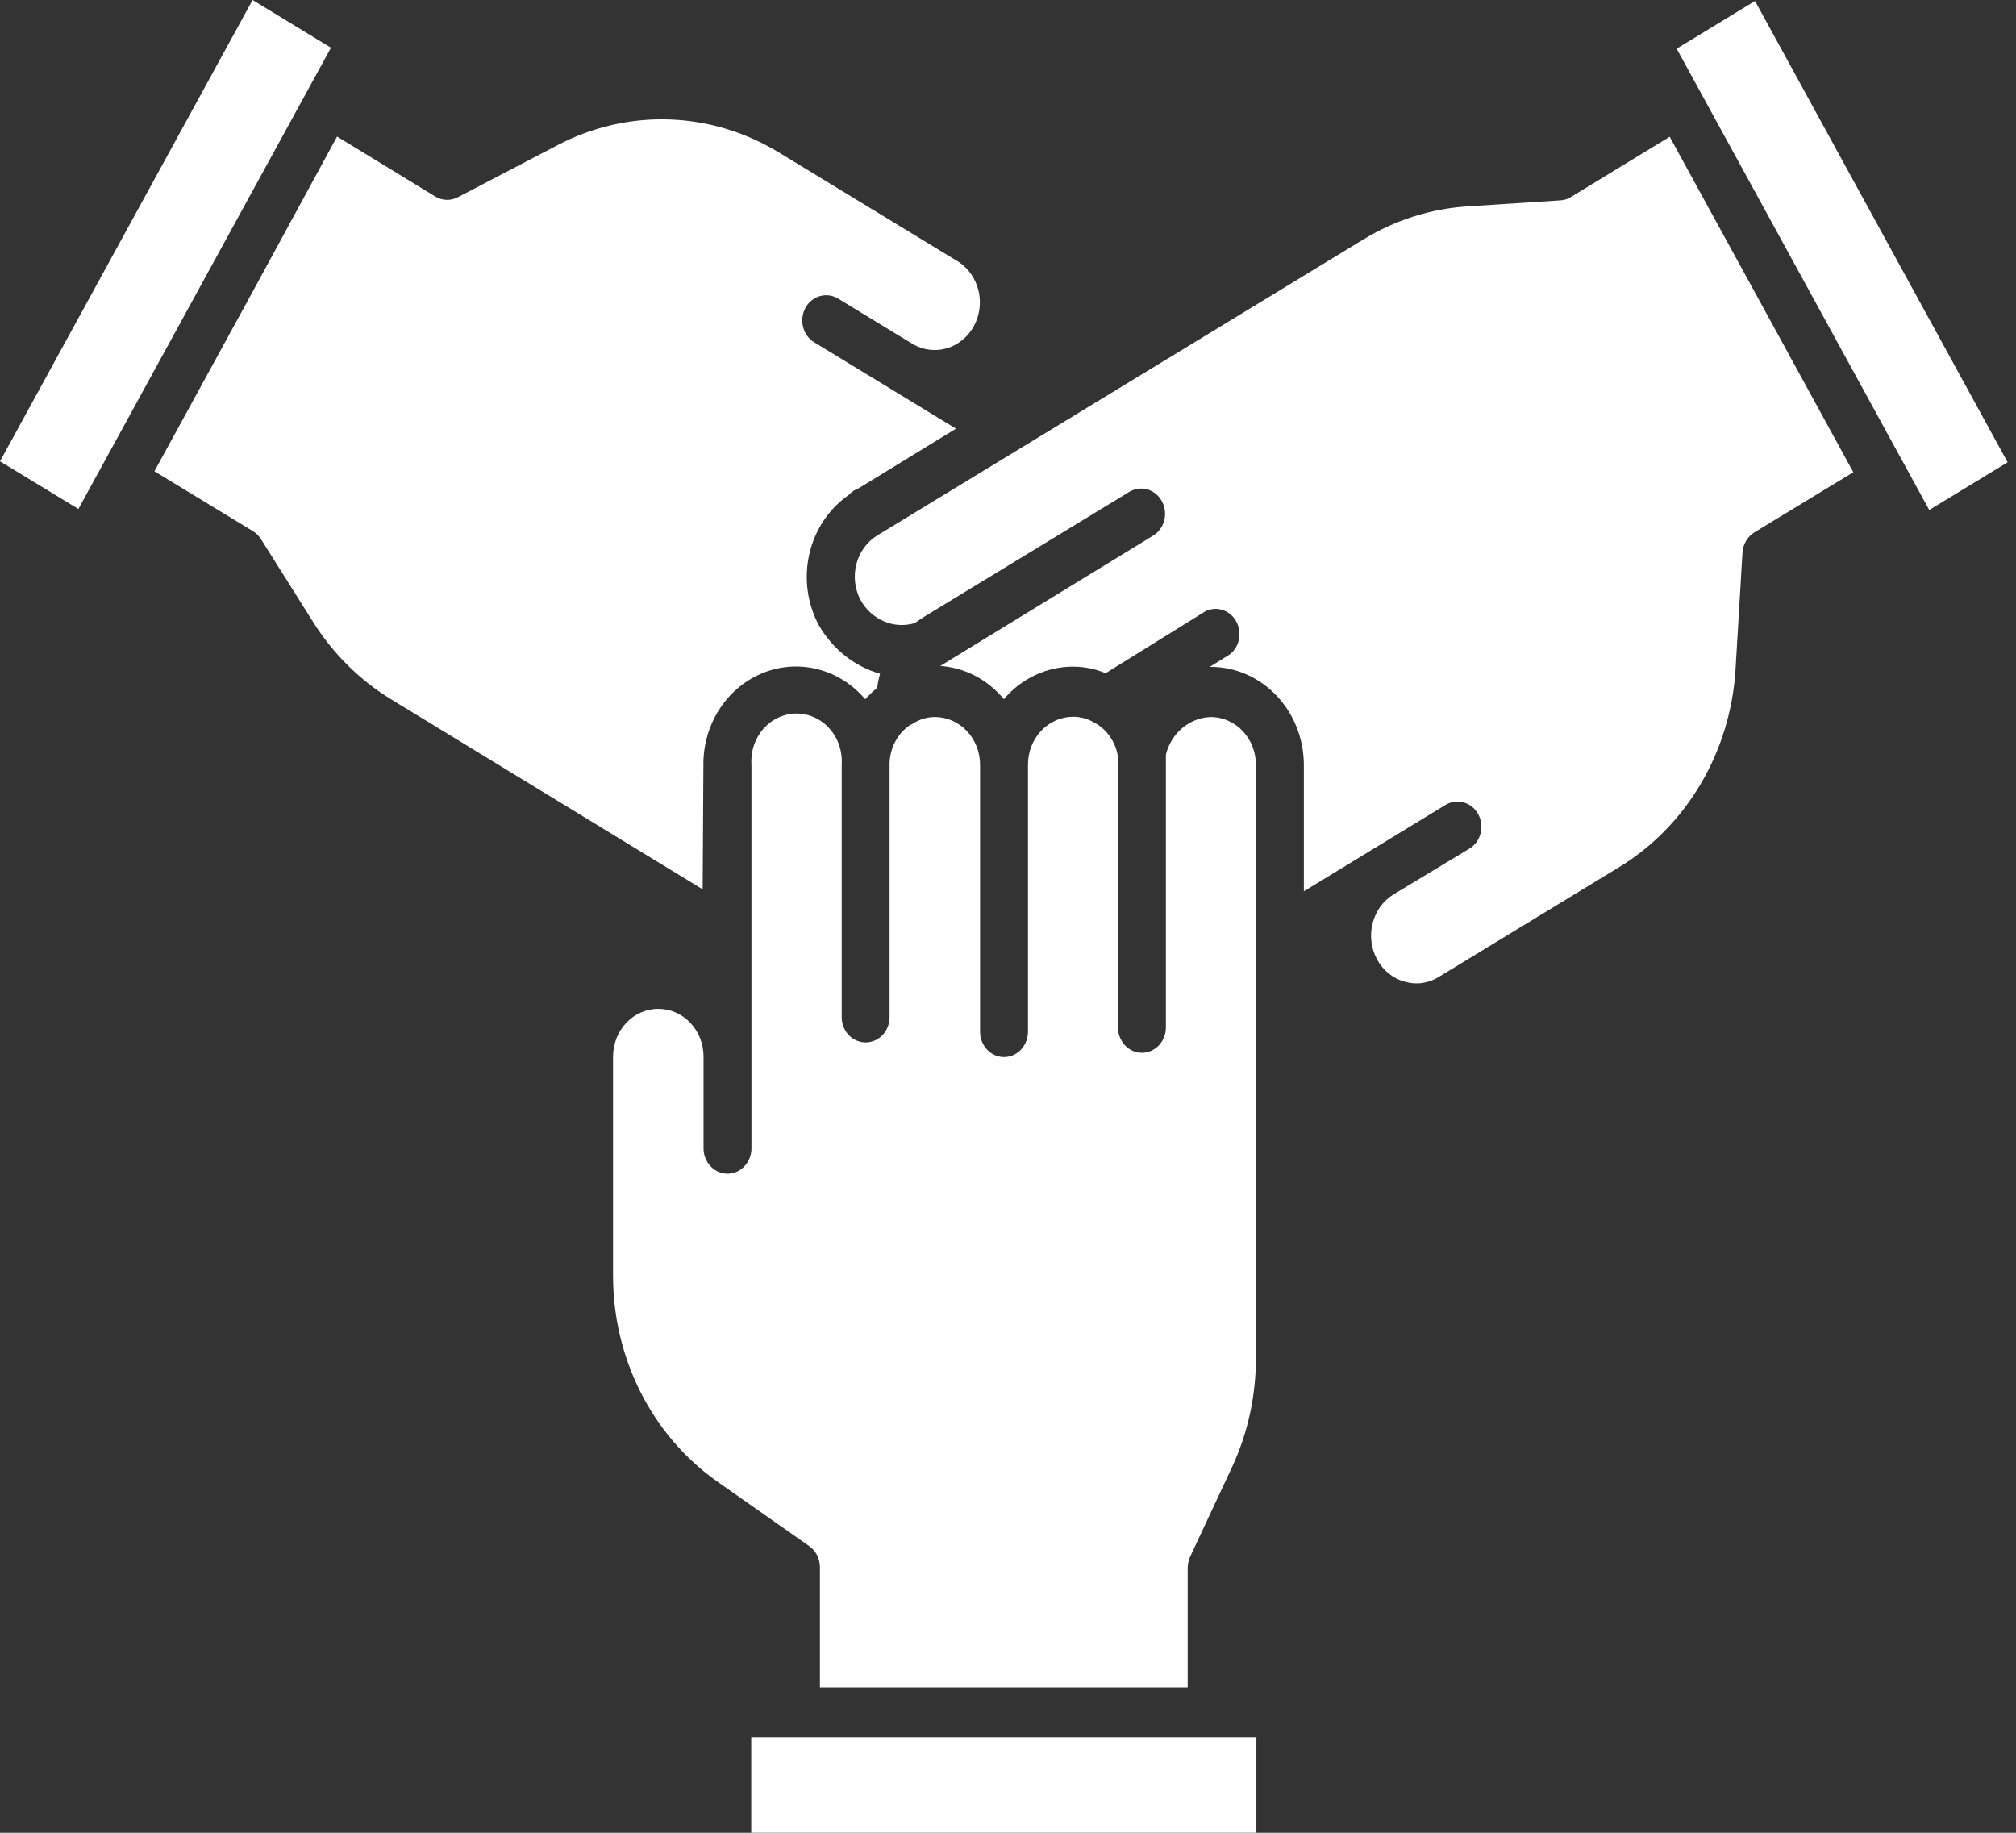
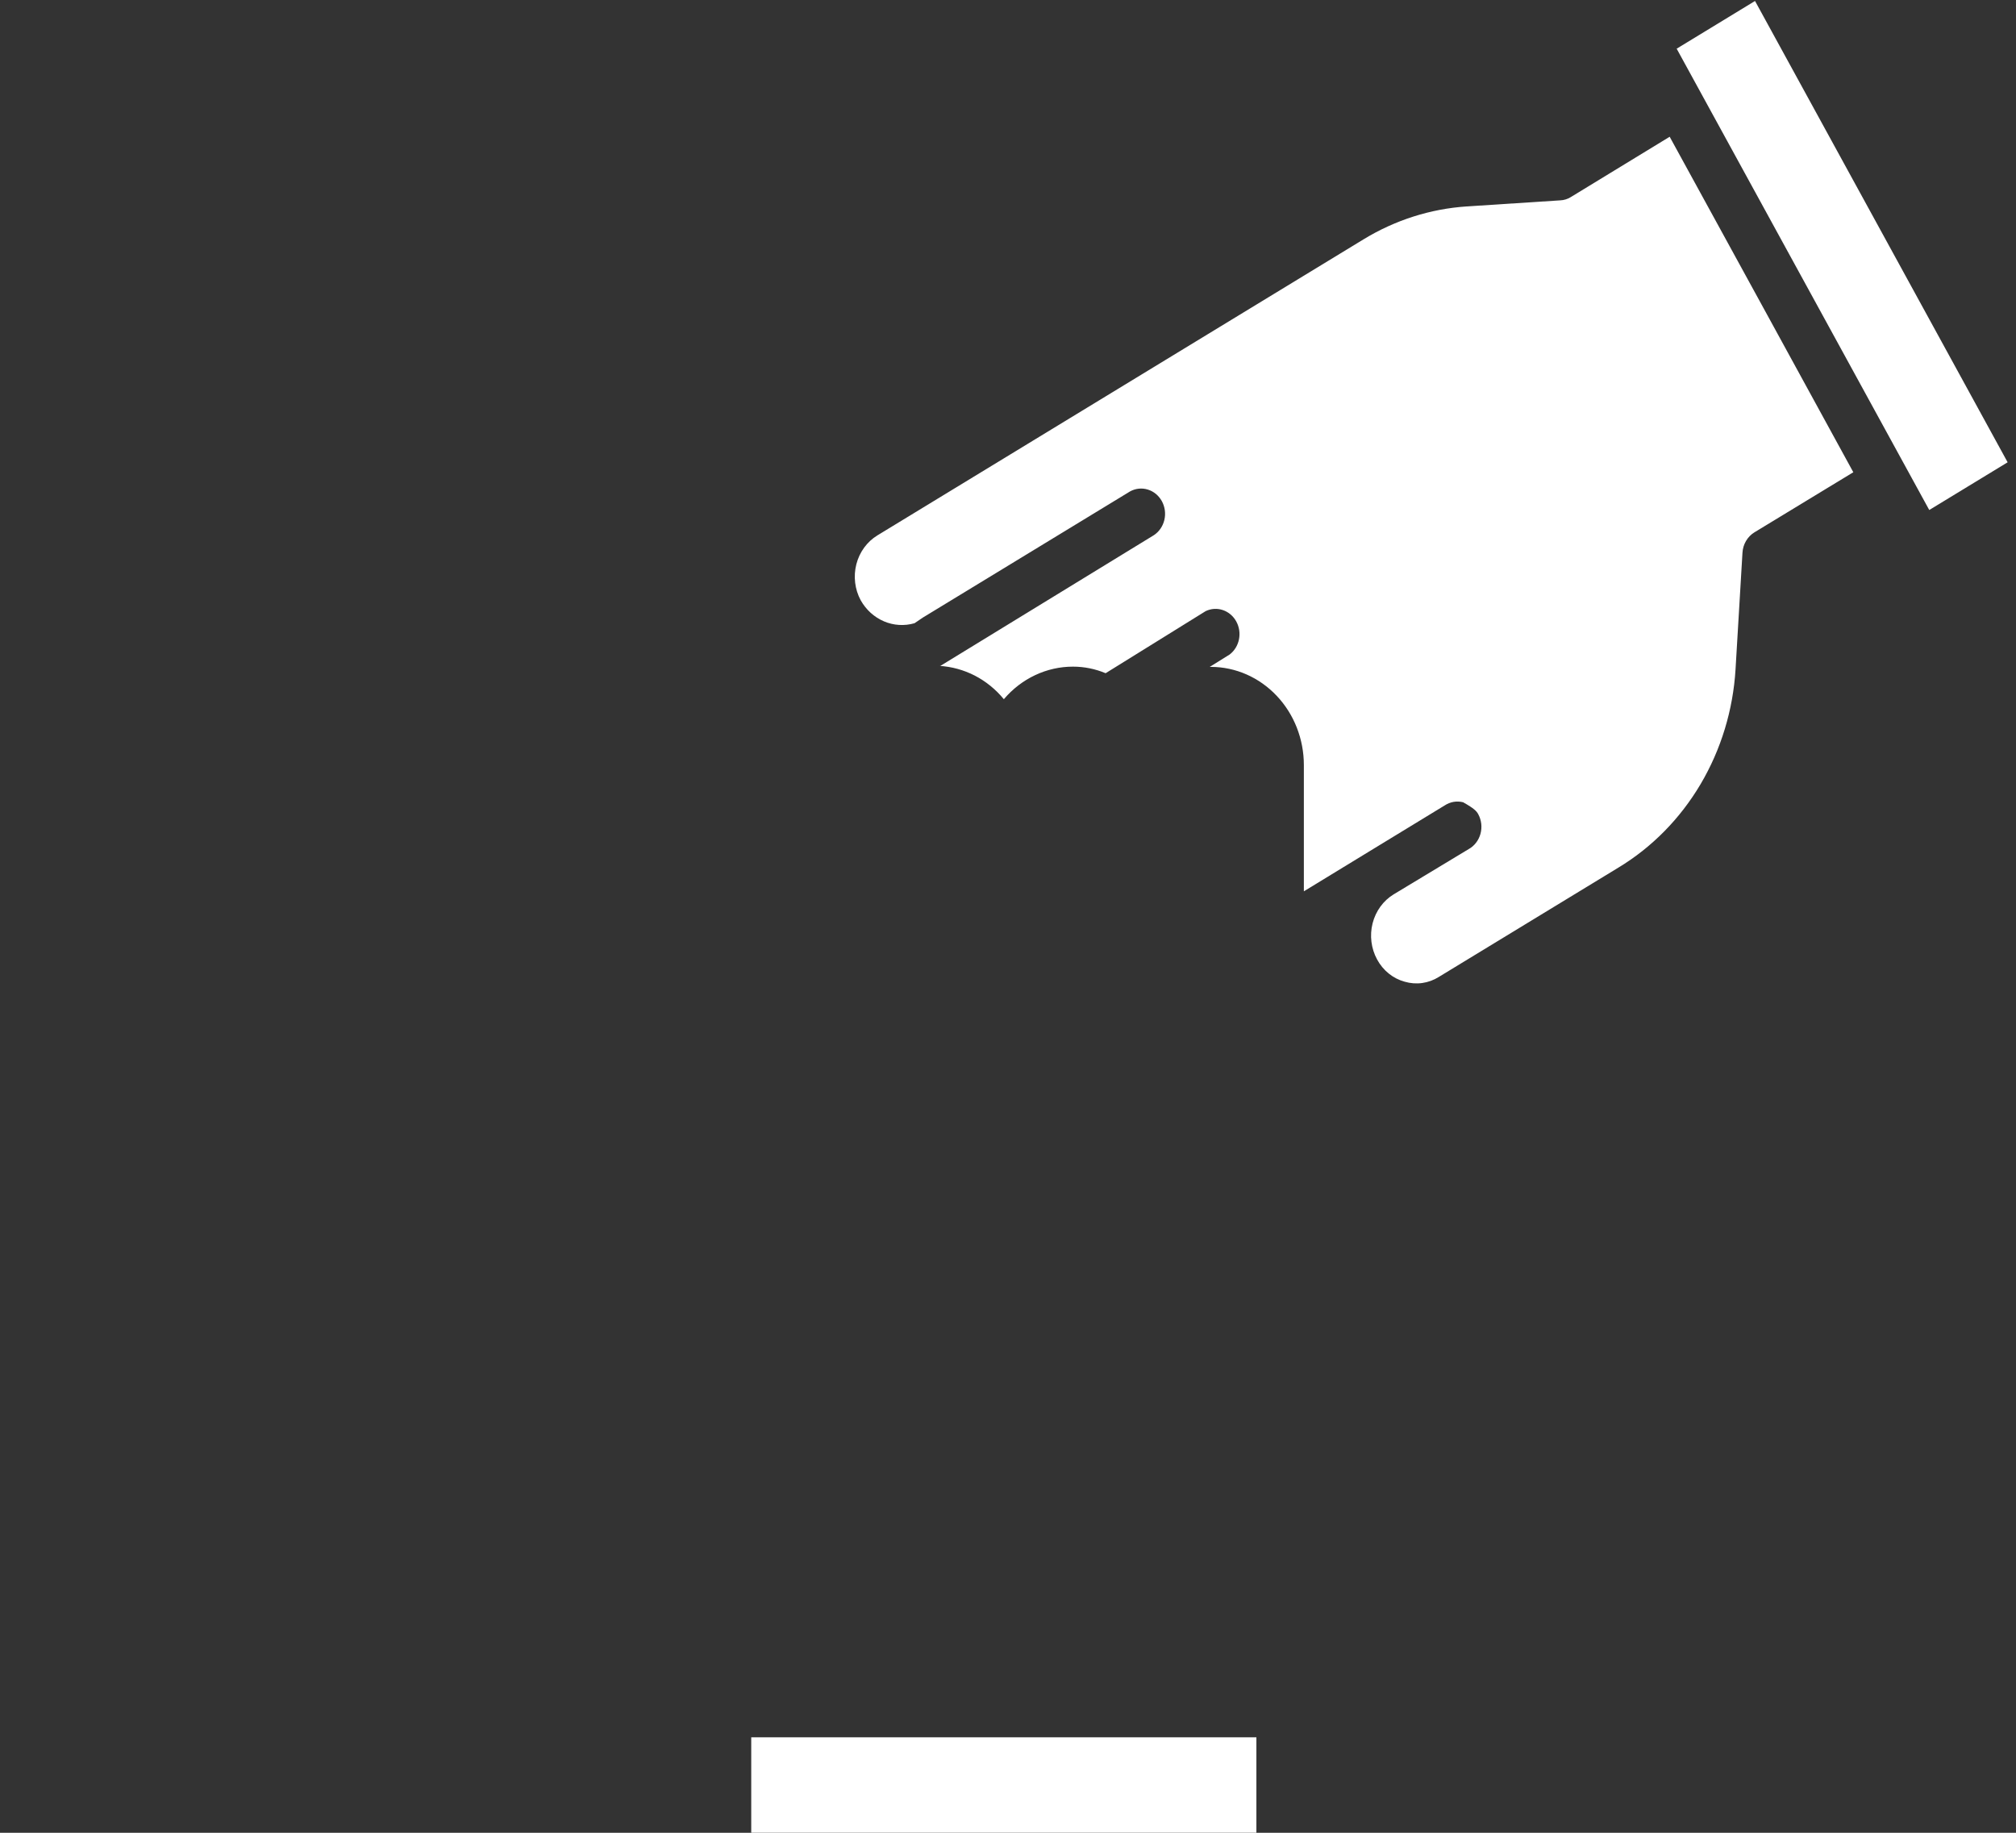
<svg xmlns="http://www.w3.org/2000/svg" width="66" height="60" viewBox="0 0 66 60" fill="none">
  <rect x="0" y="0" width="66" height="60" fill="#333333" stroke="none" />
-   <path d="M23.028 25.041C23.028 25.041 23.028 24.975 23.028 24.942C23.042 24.3 23.239 23.678 23.594 23.156C23.949 22.634 24.444 22.237 25.015 22.016C25.587 21.794 26.208 21.76 26.799 21.916C27.389 22.073 27.922 22.413 28.326 22.892C28.448 22.758 28.578 22.633 28.718 22.52C28.737 22.363 28.769 22.209 28.812 22.057C27.979 21.82 27.264 21.255 26.813 20.479C26.429 19.77 26.316 18.933 26.496 18.139C26.677 17.345 27.138 16.654 27.785 16.206C27.875 16.104 27.989 16.027 28.115 15.983L31.297 14.033L29.126 12.71L26.657 11.206C26.477 11.097 26.346 10.918 26.292 10.707C26.238 10.496 26.265 10.272 26.367 10.082C26.418 9.987 26.486 9.904 26.568 9.838C26.65 9.771 26.743 9.722 26.843 9.694C26.943 9.665 27.047 9.658 27.15 9.672C27.252 9.686 27.351 9.722 27.441 9.776L29.91 11.28C30.248 11.468 30.642 11.51 31.01 11.398C31.377 11.286 31.689 11.028 31.881 10.679C32.072 10.33 32.128 9.916 32.037 9.525C31.945 9.133 31.714 8.794 31.391 8.578L25.512 4.999C24.419 4.329 23.185 3.955 21.922 3.911C20.658 3.866 19.403 4.152 18.27 4.743L15.009 6.446C14.896 6.509 14.769 6.543 14.641 6.543C14.512 6.543 14.386 6.509 14.272 6.446L11.035 4.47L8.057 9.942L5.055 15.429L8.292 17.396C8.396 17.462 8.485 17.552 8.551 17.661L10.251 20.363C10.908 21.407 11.786 22.275 12.815 22.9L23.004 29.115L23.028 25.041Z" fill="white" />
-   <path d="M8.269 -0L0 15.102L2.566 16.664L10.835 1.562L8.269 -0Z" fill="white" />
-   <path d="M54.662 4.477L51.425 6.452C51.321 6.517 51.202 6.554 51.08 6.559L48.016 6.758C46.829 6.837 45.675 7.205 44.645 7.832L28.726 17.526C28.387 17.732 28.139 18.071 28.036 18.469C27.934 18.867 27.984 19.292 28.177 19.65C28.352 19.962 28.62 20.205 28.939 20.341C29.257 20.477 29.609 20.498 29.941 20.402L30.207 20.221L36.995 16.088C37.174 15.989 37.383 15.967 37.577 16.027C37.771 16.086 37.936 16.223 38.037 16.407C38.138 16.592 38.168 16.81 38.12 17.017C38.072 17.224 37.95 17.404 37.779 17.518L30.787 21.799C30.787 21.799 30.787 21.799 30.748 21.799C31.152 21.822 31.548 21.93 31.912 22.117C32.275 22.305 32.599 22.567 32.864 22.89C33.15 22.554 33.499 22.285 33.889 22.102C34.279 21.918 34.702 21.823 35.13 21.824C35.495 21.824 35.856 21.897 36.196 22.039L39.472 20.006C39.649 19.922 39.849 19.909 40.034 19.972C40.219 20.034 40.375 20.167 40.472 20.343C40.57 20.52 40.602 20.729 40.562 20.929C40.522 21.13 40.413 21.307 40.256 21.427L39.605 21.832H39.645C40.452 21.834 41.225 22.174 41.795 22.777C42.366 23.379 42.686 24.196 42.686 25.047V29.179L44.825 27.874L47.294 26.369C47.384 26.31 47.483 26.27 47.588 26.251C47.692 26.233 47.799 26.238 47.901 26.264C48.004 26.291 48.101 26.339 48.185 26.406C48.27 26.473 48.341 26.557 48.394 26.653C48.447 26.75 48.48 26.857 48.493 26.967C48.506 27.078 48.497 27.19 48.468 27.297C48.438 27.404 48.389 27.504 48.322 27.59C48.255 27.677 48.172 27.748 48.078 27.799L45.625 29.279C45.285 29.486 45.038 29.827 44.936 30.227C44.835 30.627 44.888 31.052 45.084 31.411C45.181 31.59 45.31 31.746 45.465 31.871C45.62 31.996 45.797 32.087 45.986 32.138C46.173 32.193 46.369 32.208 46.561 32.181C46.754 32.154 46.939 32.086 47.106 31.981L52.985 28.402C54.082 27.739 55.007 26.799 55.676 25.667C56.344 24.535 56.737 23.246 56.818 21.915L57.045 18.097C57.053 17.959 57.092 17.826 57.161 17.71C57.229 17.593 57.324 17.496 57.437 17.427L60.674 15.46L57.672 9.973L54.662 4.477Z" fill="white" />
+   <path d="M54.662 4.477L51.425 6.452C51.321 6.517 51.202 6.554 51.08 6.559L48.016 6.758C46.829 6.837 45.675 7.205 44.645 7.832L28.726 17.526C28.387 17.732 28.139 18.071 28.036 18.469C27.934 18.867 27.984 19.292 28.177 19.65C28.352 19.962 28.62 20.205 28.939 20.341C29.257 20.477 29.609 20.498 29.941 20.402L30.207 20.221L36.995 16.088C37.174 15.989 37.383 15.967 37.577 16.027C37.771 16.086 37.936 16.223 38.037 16.407C38.138 16.592 38.168 16.81 38.12 17.017C38.072 17.224 37.95 17.404 37.779 17.518L30.787 21.799C30.787 21.799 30.787 21.799 30.748 21.799C31.152 21.822 31.548 21.93 31.912 22.117C32.275 22.305 32.599 22.567 32.864 22.89C33.15 22.554 33.499 22.285 33.889 22.102C34.279 21.918 34.702 21.823 35.13 21.824C35.495 21.824 35.856 21.897 36.196 22.039L39.472 20.006C39.649 19.922 39.849 19.909 40.034 19.972C40.219 20.034 40.375 20.167 40.472 20.343C40.57 20.52 40.602 20.729 40.562 20.929C40.522 21.13 40.413 21.307 40.256 21.427L39.605 21.832H39.645C40.452 21.834 41.225 22.174 41.795 22.777C42.366 23.379 42.686 24.196 42.686 25.047V29.179L44.825 27.874L47.294 26.369C47.384 26.31 47.483 26.27 47.588 26.251C47.692 26.233 47.799 26.238 47.901 26.264C48.27 26.473 48.341 26.557 48.394 26.653C48.447 26.75 48.48 26.857 48.493 26.967C48.506 27.078 48.497 27.19 48.468 27.297C48.438 27.404 48.389 27.504 48.322 27.59C48.255 27.677 48.172 27.748 48.078 27.799L45.625 29.279C45.285 29.486 45.038 29.827 44.936 30.227C44.835 30.627 44.888 31.052 45.084 31.411C45.181 31.59 45.31 31.746 45.465 31.871C45.62 31.996 45.797 32.087 45.986 32.138C46.173 32.193 46.369 32.208 46.561 32.181C46.754 32.154 46.939 32.086 47.106 31.981L52.985 28.402C54.082 27.739 55.007 26.799 55.676 25.667C56.344 24.535 56.737 23.246 56.818 21.915L57.045 18.097C57.053 17.959 57.092 17.826 57.161 17.71C57.229 17.593 57.324 17.496 57.437 17.427L60.674 15.46L57.672 9.973L54.662 4.477Z" fill="white" />
  <path d="M57.456 0.032L54.891 1.594L63.16 16.696L65.726 15.134L57.456 0.032Z" fill="white" />
-   <path d="M39.666 23.473C39.323 23.477 38.991 23.6 38.72 23.823C38.45 24.045 38.256 24.355 38.169 24.704C38.169 24.812 38.169 24.927 38.169 25.035V33.638C38.169 33.858 38.086 34.068 37.939 34.223C37.792 34.378 37.593 34.465 37.385 34.465C37.177 34.465 36.978 34.378 36.831 34.223C36.684 34.068 36.601 33.858 36.601 33.638V24.77C36.567 24.559 36.492 24.357 36.38 24.177C36.268 23.998 36.121 23.846 35.95 23.729L35.849 23.671C35.635 23.537 35.392 23.466 35.143 23.465C34.947 23.464 34.753 23.503 34.572 23.582C34.391 23.66 34.226 23.776 34.088 23.922C33.949 24.068 33.84 24.242 33.765 24.433C33.691 24.624 33.653 24.828 33.654 25.035V33.779C33.654 33.998 33.571 34.208 33.424 34.363C33.277 34.518 33.078 34.605 32.87 34.605C32.662 34.605 32.463 34.518 32.316 34.363C32.169 34.208 32.086 33.998 32.086 33.779V25.035C32.086 24.621 31.93 24.223 31.652 23.93C31.375 23.637 30.998 23.473 30.605 23.473C30.356 23.474 30.113 23.545 29.899 23.68C29.865 23.704 29.828 23.723 29.79 23.737C29.584 23.877 29.416 24.07 29.299 24.296C29.183 24.523 29.122 24.777 29.123 25.035V33.3C29.123 33.519 29.041 33.729 28.894 33.884C28.747 34.039 28.547 34.126 28.34 34.126C28.132 34.126 27.932 34.039 27.785 33.884C27.638 33.729 27.556 33.519 27.556 33.3V25.035C27.571 24.821 27.543 24.606 27.476 24.403C27.408 24.201 27.302 24.015 27.163 23.858C27.025 23.701 26.857 23.575 26.67 23.489C26.483 23.404 26.282 23.359 26.078 23.359C25.875 23.359 25.673 23.404 25.487 23.489C25.3 23.575 25.132 23.701 24.993 23.858C24.855 24.015 24.748 24.201 24.681 24.403C24.613 24.606 24.586 24.821 24.601 25.035V37.597C24.601 37.816 24.518 38.026 24.371 38.181C24.224 38.337 24.025 38.424 23.817 38.424C23.609 38.424 23.41 38.337 23.263 38.181C23.116 38.026 23.033 37.816 23.033 37.597V34.589C23.033 34.175 22.877 33.777 22.599 33.484C22.322 33.191 21.945 33.027 21.552 33.027C21.159 33.027 20.782 33.191 20.504 33.484C20.226 33.777 20.07 34.175 20.07 34.589V41.746C20.067 43.078 20.374 44.39 20.966 45.566C21.558 46.742 22.416 47.746 23.464 48.49L26.49 50.614C26.598 50.689 26.686 50.791 26.748 50.91C26.809 51.03 26.842 51.164 26.843 51.3V55.242H38.882V51.341C38.884 51.213 38.91 51.086 38.96 50.969L40.332 48.035C40.855 46.912 41.123 45.675 41.116 44.424V25.035C41.116 24.626 40.964 24.234 40.693 23.942C40.422 23.65 40.053 23.482 39.666 23.473Z" fill="white" />
  <path d="M26.067 56.875H24.594V59.999H41.132V56.875H39.659H26.067Z" fill="white" />
</svg>